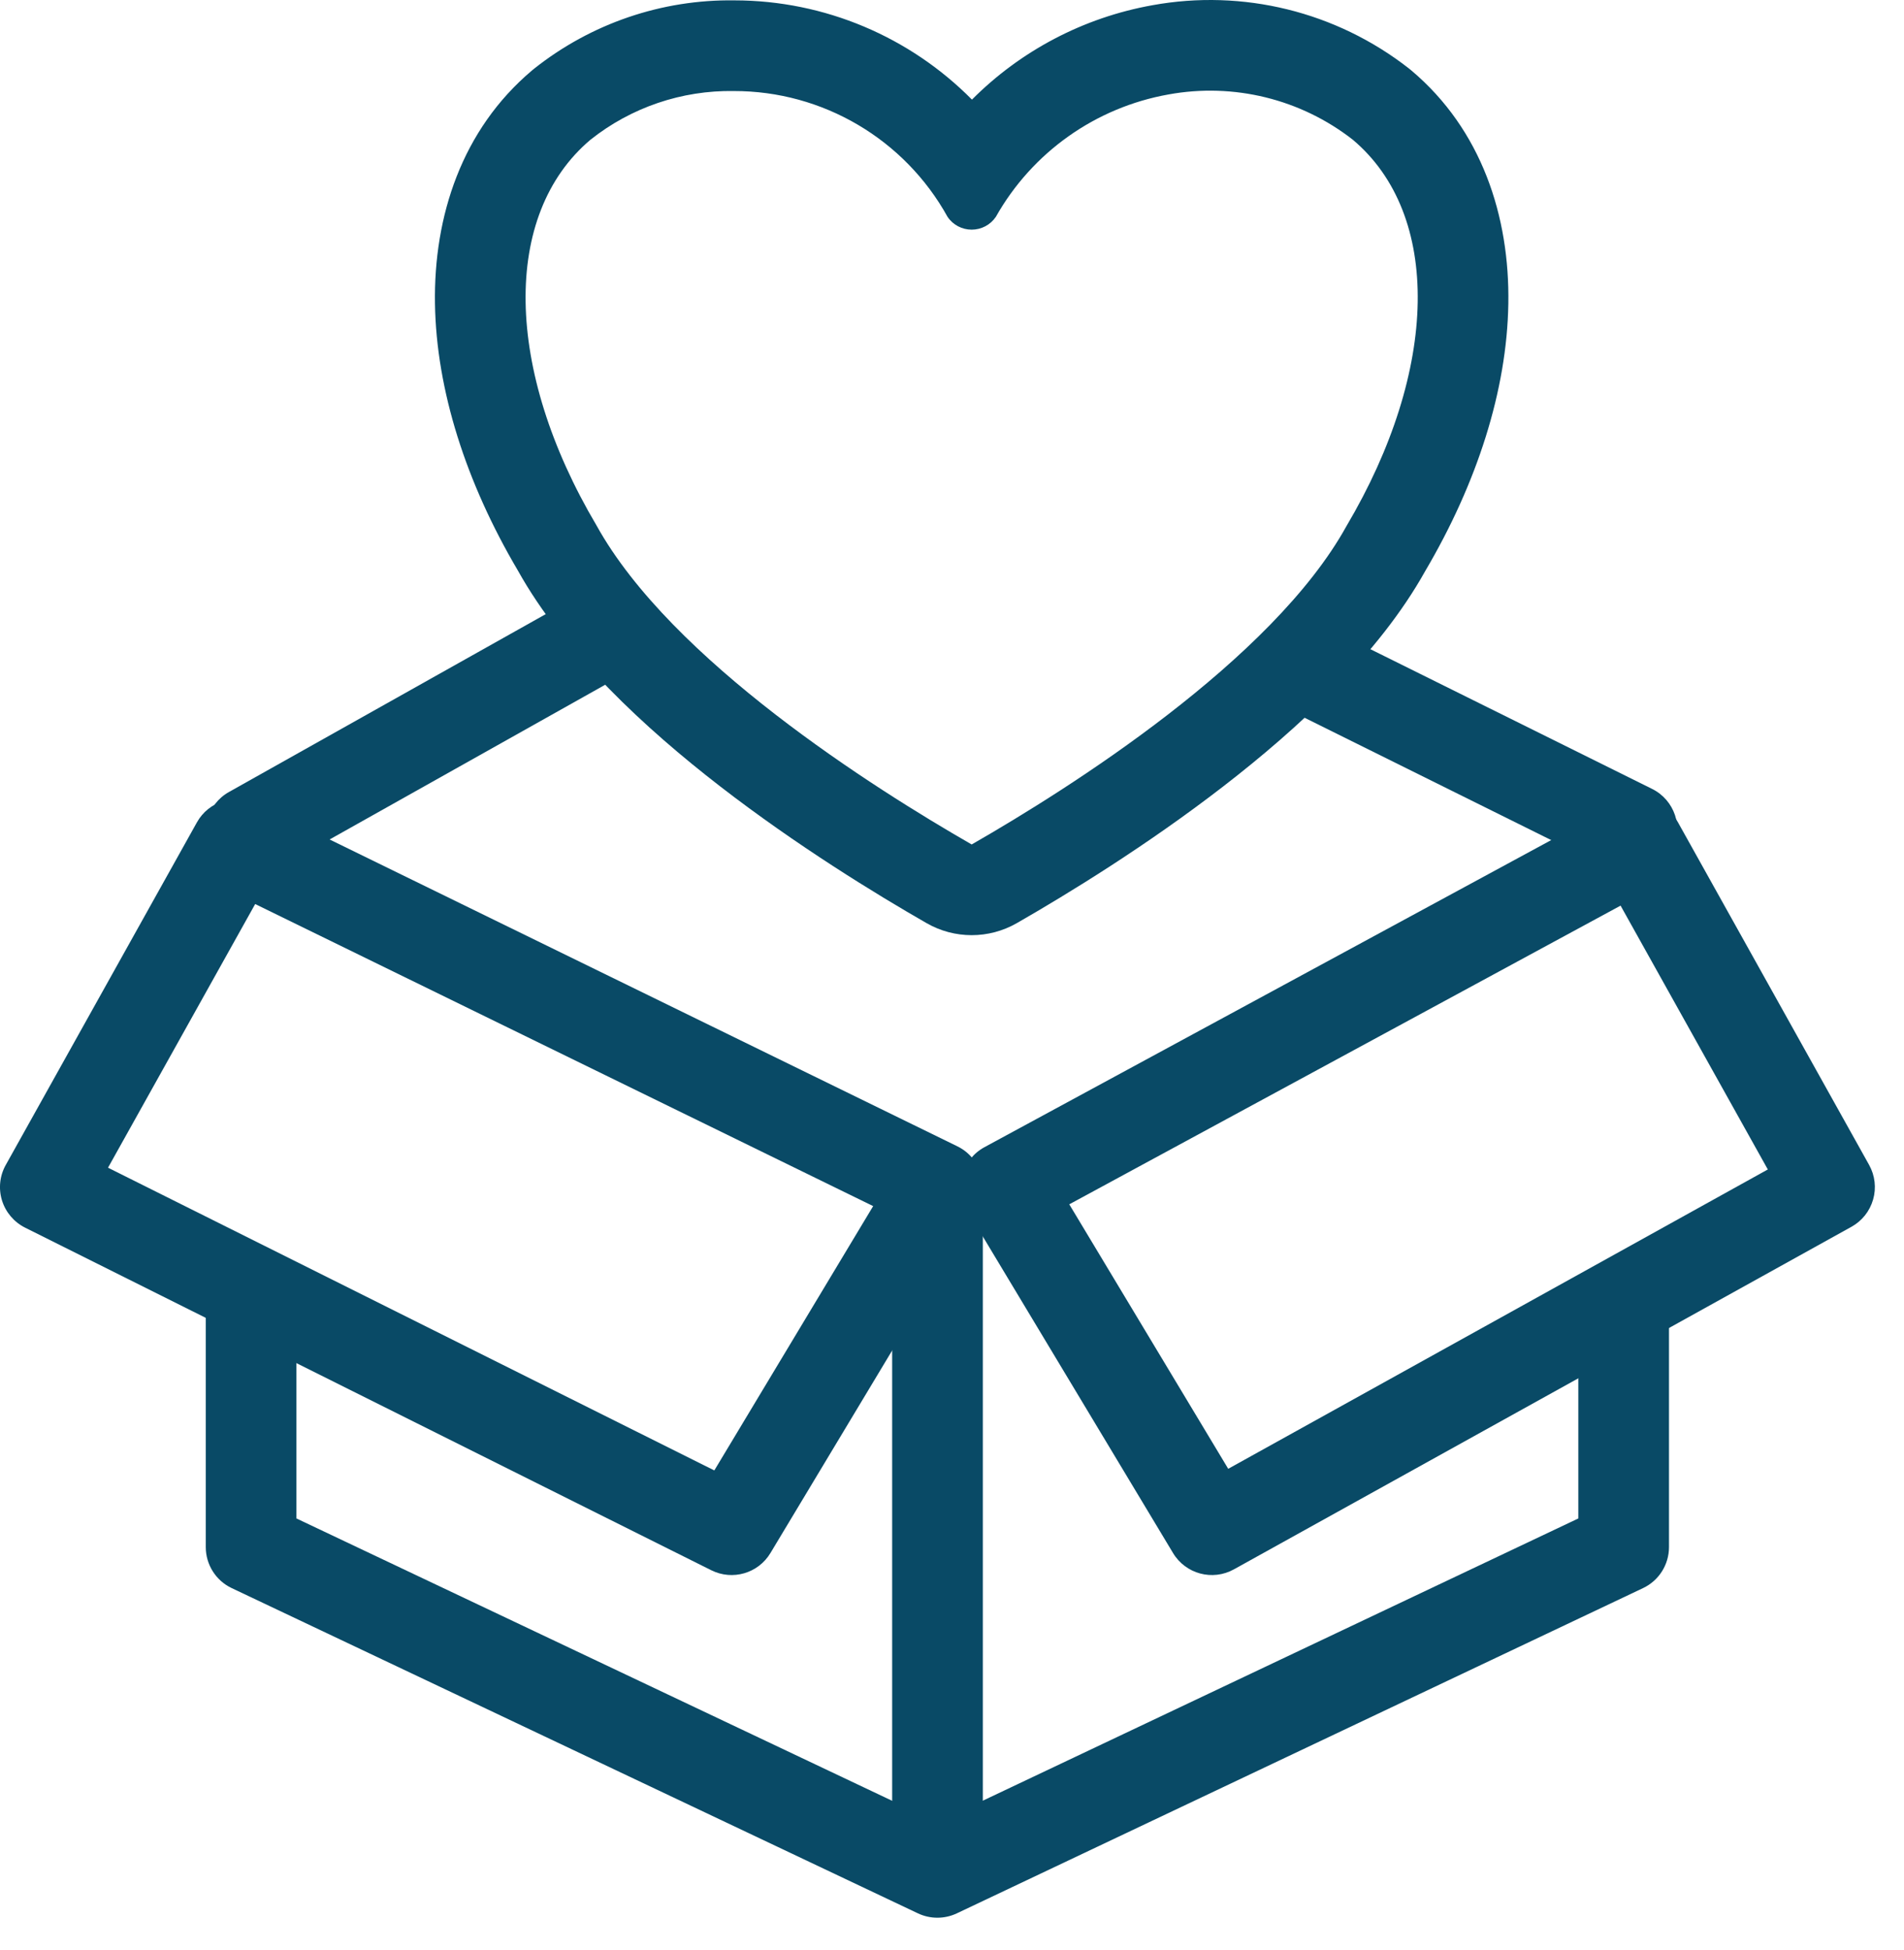
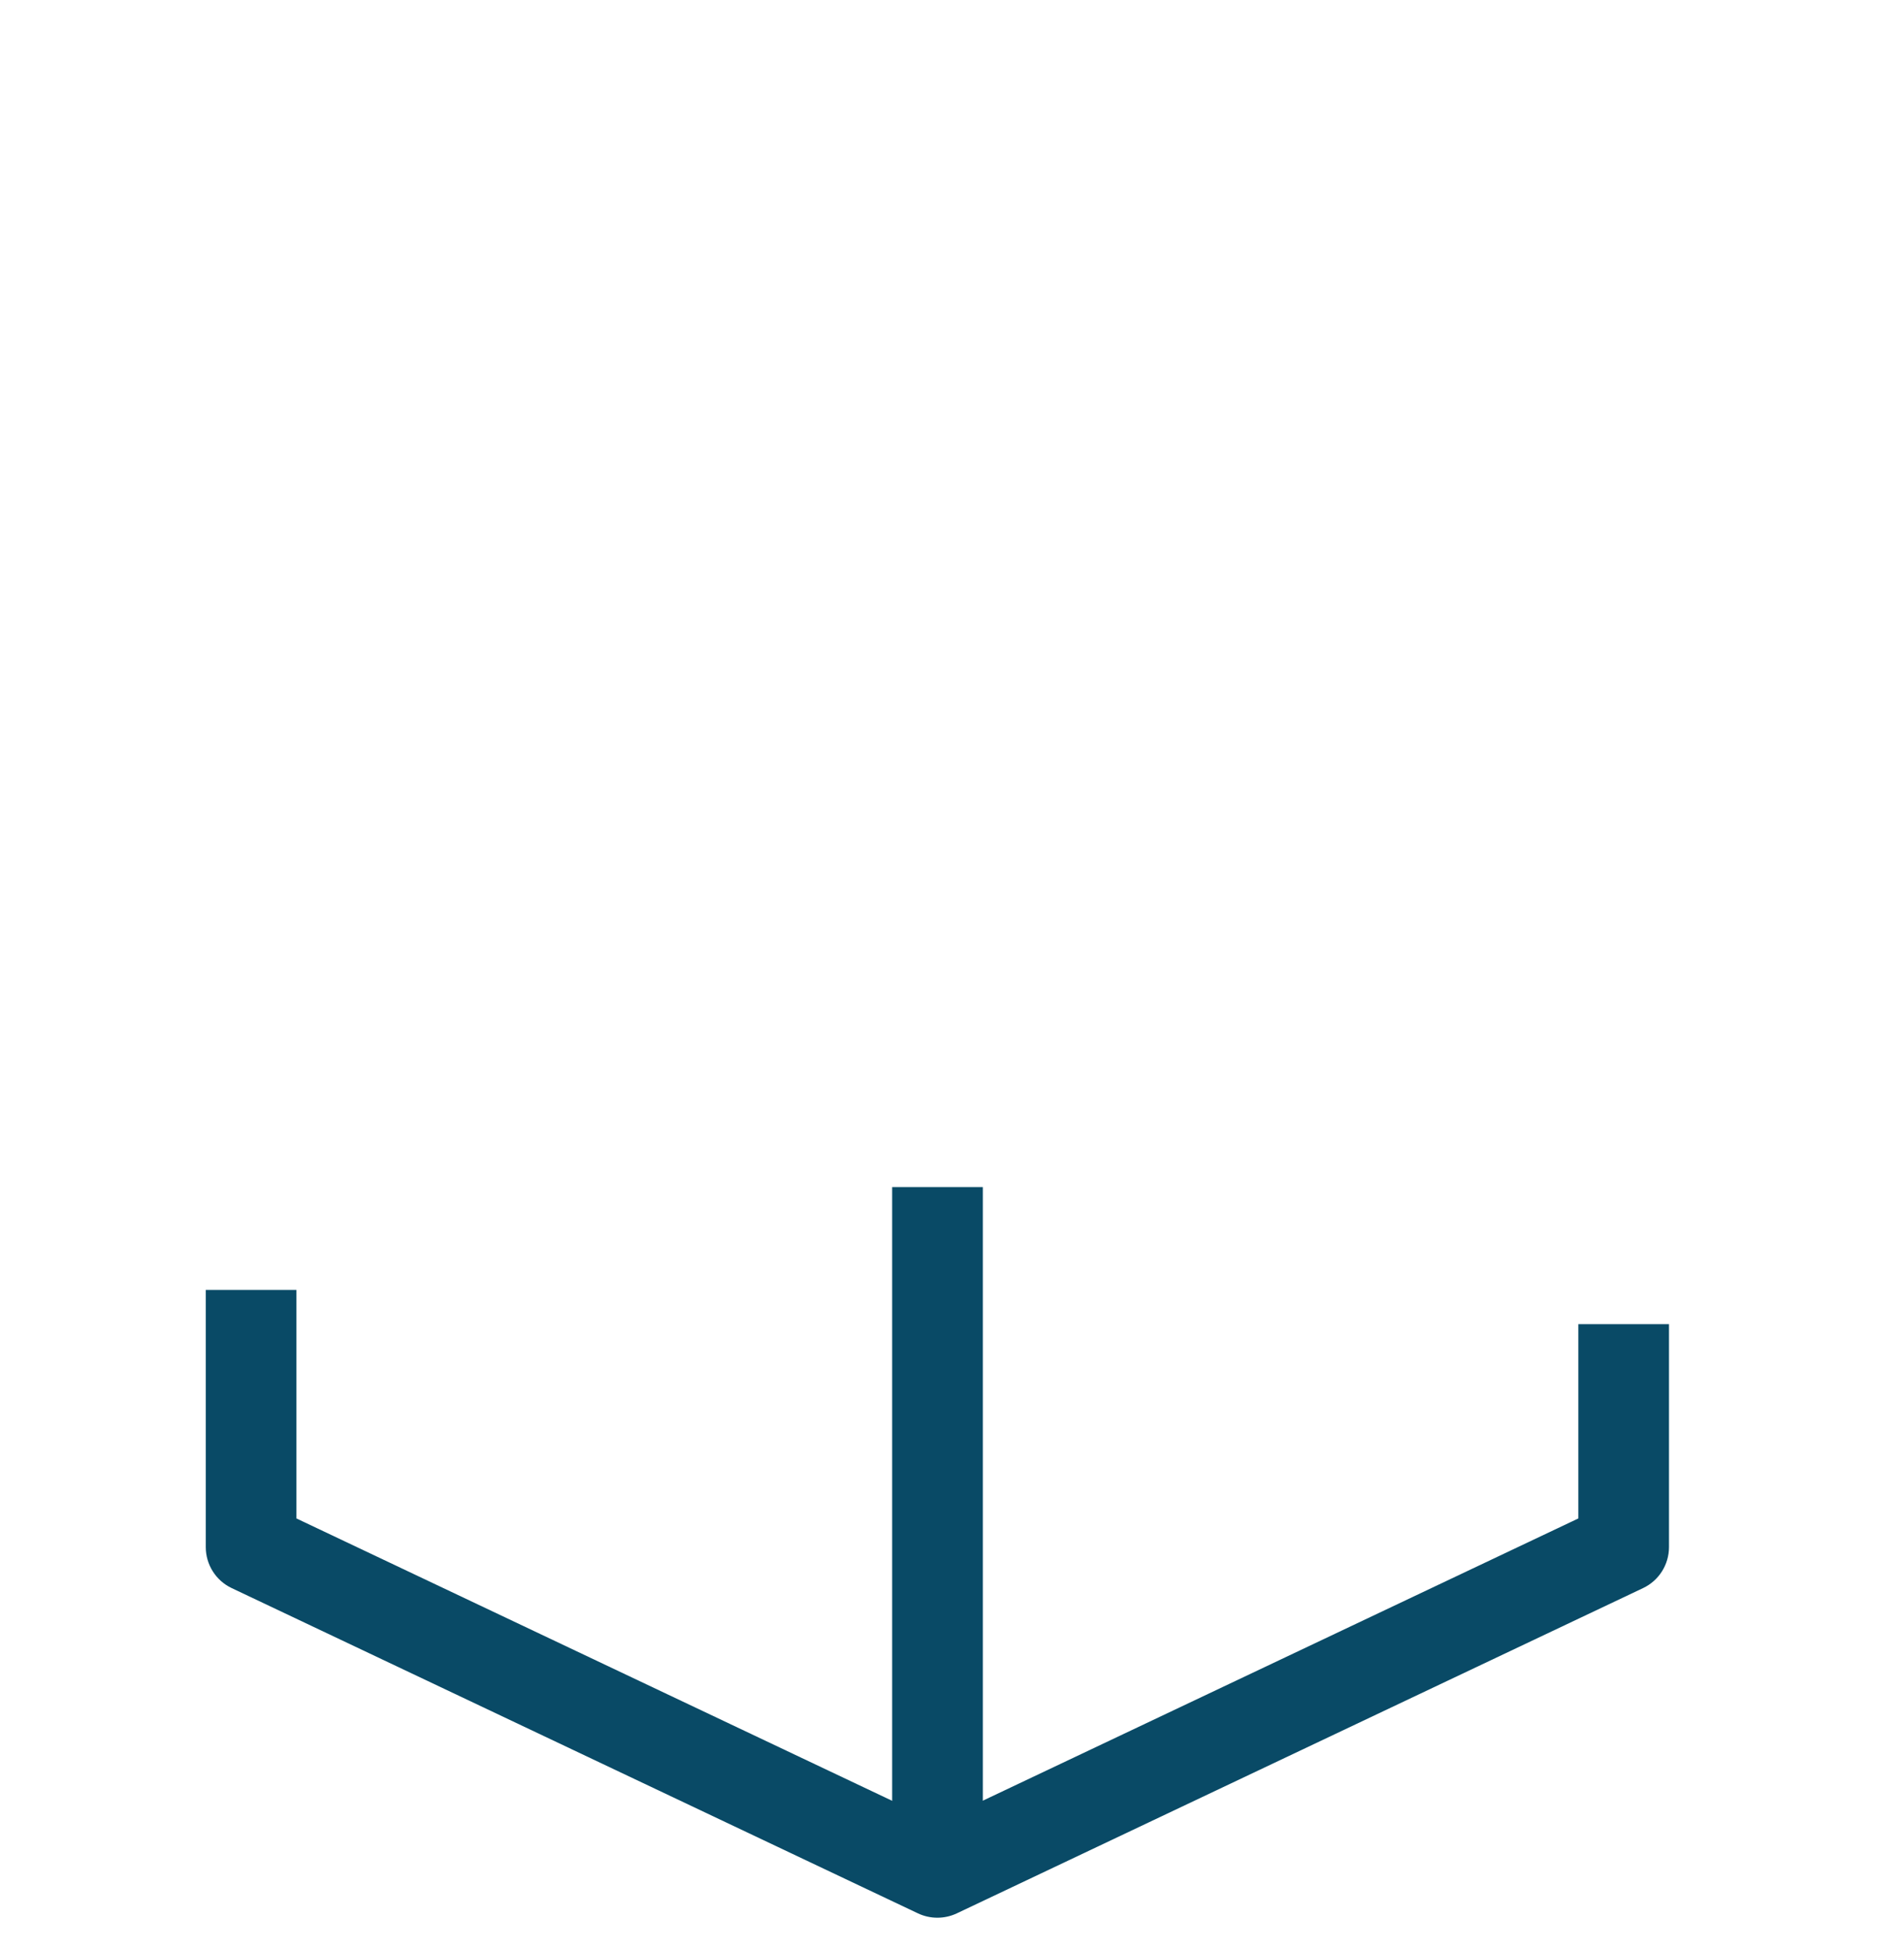
<svg xmlns="http://www.w3.org/2000/svg" width="42" height="43" viewBox="0 0 42 43" fill="none">
-   <path fill-rule="evenodd" clip-rule="evenodd" d="M11.735 1.554C11.75 1.541 11.765 1.529 11.78 1.517C13.036 0.519 14.598 -0.015 16.202 0.008C18.197 0.01 20.075 0.817 21.44 2.197C22.511 1.122 23.897 0.387 25.422 0.115C27.418 -0.248 29.474 0.258 31.074 1.506C31.094 1.521 31.114 1.538 31.133 1.554C32.683 2.861 33.304 4.771 33.272 6.7C33.241 8.609 32.583 10.654 31.437 12.598C30.412 14.435 28.626 16.076 26.984 17.344C25.292 18.652 23.549 19.718 22.43 20.36C21.813 20.714 21.055 20.714 20.439 20.36C19.319 19.718 17.576 18.651 15.882 17.341C14.239 16.07 12.451 14.426 11.423 12.582C10.28 10.645 9.625 8.603 9.595 6.697C9.565 4.77 10.186 2.861 11.735 1.554ZM13.158 11.588C14.804 14.564 19.281 17.389 21.434 18.625C23.588 17.39 28.064 14.564 29.701 11.604C31.746 8.151 31.8 4.733 29.843 3.083C28.693 2.184 27.213 1.821 25.777 2.083C24.167 2.369 22.77 3.359 21.967 4.783C21.847 4.96 21.648 5.065 21.434 5.065C21.221 5.065 21.021 4.96 20.902 4.783C19.953 3.069 18.147 2.005 16.187 2.008C15.04 1.989 13.922 2.369 13.025 3.082C11.069 4.733 11.122 8.151 13.158 11.588Z" fill="#094A66" />
-   <path fill-rule="evenodd" clip-rule="evenodd" d="M13.98 13.601C14.251 14.083 14.079 14.693 13.598 14.963L6.029 19.212C5.547 19.483 4.938 19.311 4.667 18.83C4.397 18.348 4.568 17.738 5.05 17.468L12.619 13.219C13.1 12.949 13.71 13.12 13.98 13.601Z" fill="#094A66" />
  <path fill-rule="evenodd" clip-rule="evenodd" d="M4.539 34.122V28.45H6.539V33.49L20.677 40.19L34.816 33.49V29.205H36.816V34.122C36.816 34.509 36.593 34.861 36.244 35.026L21.106 42.2C20.835 42.328 20.52 42.328 20.249 42.2L5.111 35.026C4.762 34.861 4.539 34.509 4.539 34.122Z" fill="#094A66" />
-   <path fill-rule="evenodd" clip-rule="evenodd" d="M27.905 14.281C28.151 13.787 28.75 13.585 29.245 13.83L36.444 17.4C36.939 17.646 37.142 18.246 36.896 18.74C36.651 19.235 36.051 19.437 35.556 19.192L28.357 15.622C27.862 15.376 27.66 14.776 27.905 14.281Z" fill="#094A66" />
  <path fill-rule="evenodd" clip-rule="evenodd" d="M19.68 40.766V26.182H21.68V40.766H19.68Z" fill="#094A66" />
-   <path fill-rule="evenodd" clip-rule="evenodd" d="M35.664 17.745C36.145 17.484 36.747 17.659 37.014 18.137L41.231 25.694C41.36 25.926 41.392 26.2 41.319 26.455C41.246 26.711 41.075 26.927 40.843 27.056L27.218 34.613C26.747 34.874 26.153 34.715 25.876 34.253L21.334 26.696C21.194 26.462 21.155 26.181 21.227 25.918C21.299 25.654 21.475 25.432 21.715 25.302L35.664 17.745ZM23.587 26.562L27.093 32.395L38.996 25.793L35.748 19.974L23.587 26.562Z" fill="#094A66" />
-   <path fill-rule="evenodd" clip-rule="evenodd" d="M5.656 17.726C5.179 17.492 4.603 17.673 4.344 18.137L0.127 25.694C-0.007 25.933 -0.036 26.215 0.044 26.476C0.125 26.737 0.309 26.954 0.553 27.076L15.691 34.633C16.159 34.866 16.726 34.701 16.995 34.253L21.537 26.696C21.681 26.456 21.718 26.166 21.639 25.898C21.559 25.629 21.371 25.406 21.119 25.283L5.656 17.726ZM19.261 26.601L15.757 32.431L2.383 25.754L5.629 19.939L19.261 26.601Z" fill="#094A66" />
</svg>